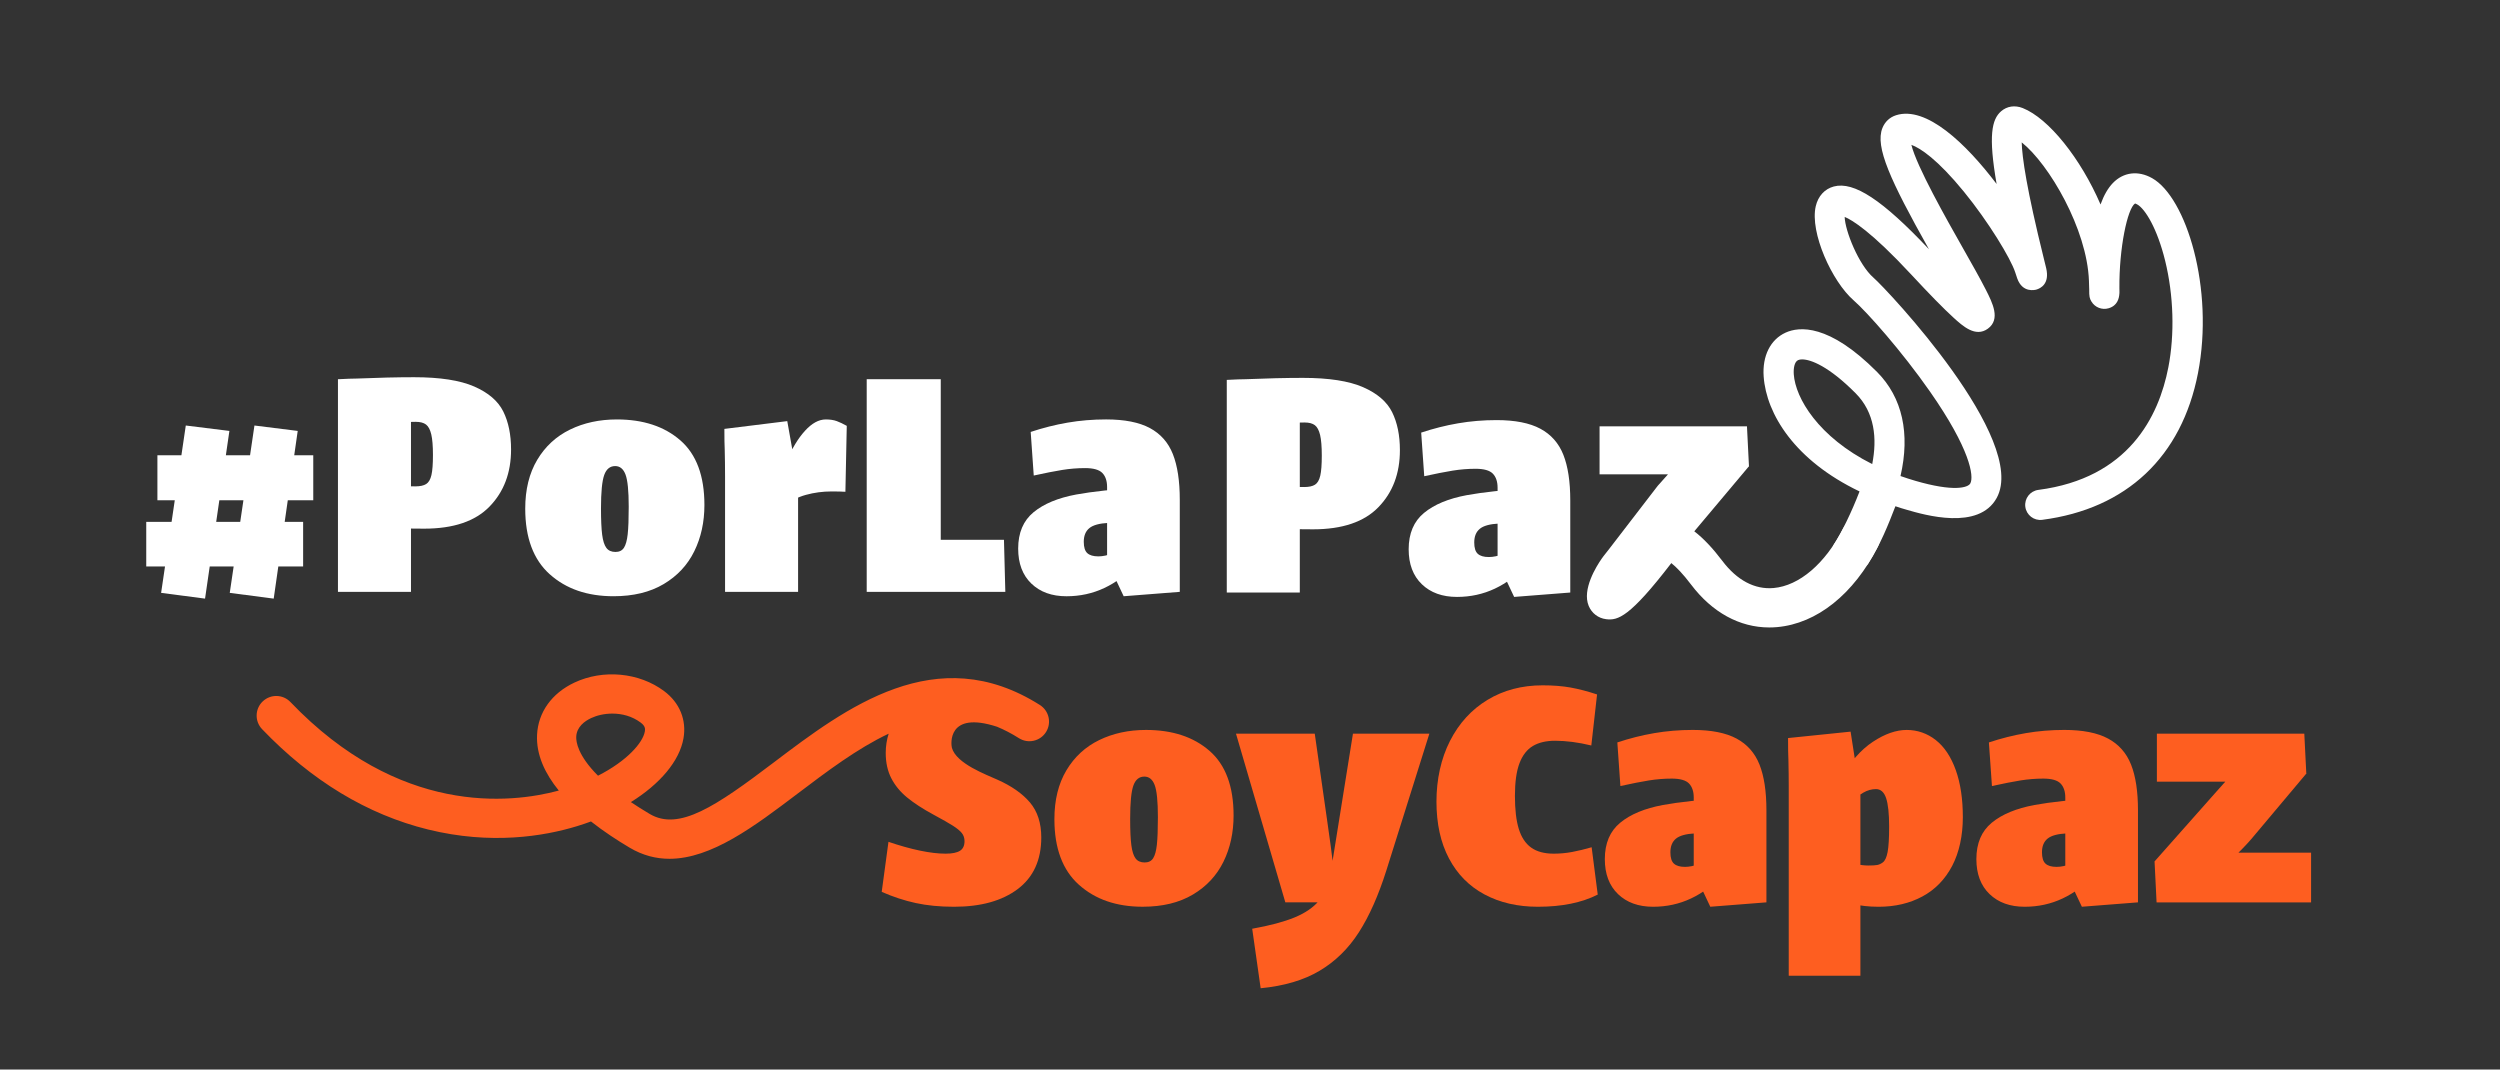
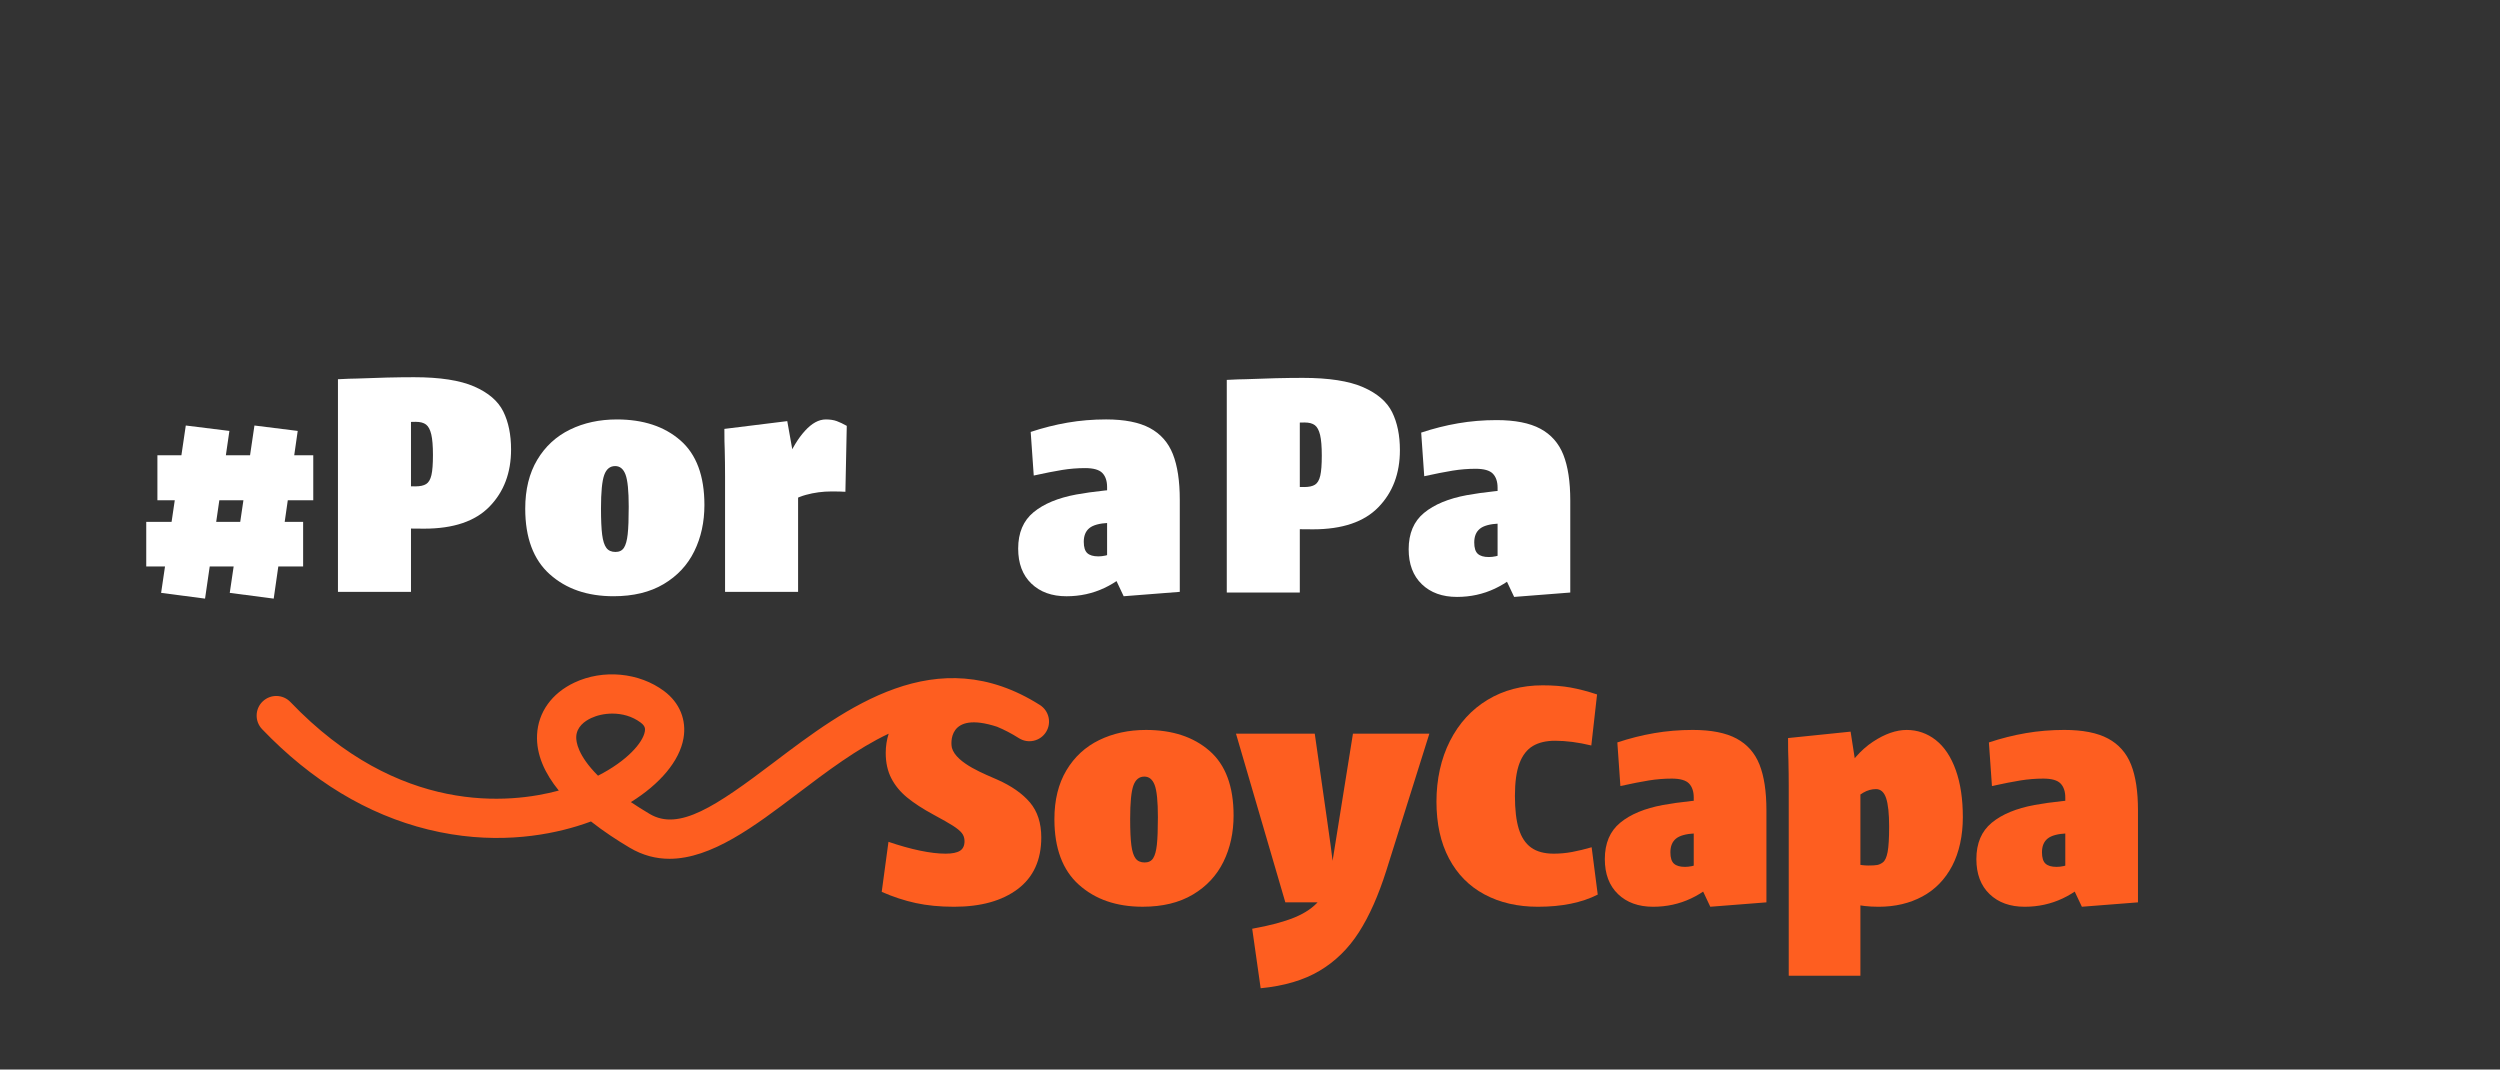
<svg xmlns="http://www.w3.org/2000/svg" id="Capa_1" version="1.1" viewBox="0 0 1321.41 565.3">
  <rect x="0" y="0" width="1321.41" height="565.3" fill="#333333" stroke="none" />
  <defs>
    <style>
      .st0 {
        fill: #fe5e20;
      }

      .st1 {
        fill: #fff;
      }
    </style>
  </defs>
  <path class="st1" d="M77.3,275.84h82.92v23.59h-82.92v-23.59ZM83.2,240.64h82.38v23.77h-82.38v-23.77ZM85.16,313.37l13.04-88.46,23.05,2.86-12.87,88.64-23.23-3.04ZM121.44,313.37l13.05-88.46,22.87,2.86-12.69,88.64-23.23-3.04Z" />
  <path class="st1" d="M197.21,256.19c7.39.6,14.83.89,22.34.89,2.5,0,4.41-.42,5.72-1.25,1.31-.83,2.23-2.41,2.77-4.73.54-2.32.8-5.87.8-10.63s-.3-8.4-.89-10.9c-.6-2.5-1.52-4.23-2.77-5.18-1.25-.95-3.07-1.43-5.45-1.43-7.98,0-18.53.66-31.63,1.97l-9.47-24.48c4.53-.24,7.8-.36,9.83-.36,11.44-.47,21.56-.71,30.38-.71,13.7,0,24.3,1.64,31.81,4.91,7.51,3.28,12.63,7.69,15.37,13.22,2.74,5.54,4.11,12.24,4.11,20.1,0,12.27-3.78,22.31-11.35,30.11-7.57,7.81-19.09,11.71-34.58,11.71-8.7,0-19.9-.3-33.6-.89l.18-23.05,6.43.72ZM178.63,200.43l38.6.18v112.22h-38.6v-112.4Z" />
  <path class="st1" d="M290.58,303.54c-8.64-7.74-12.96-19.3-12.96-34.67,0-10.12,2.11-18.73,6.34-25.82,4.23-7.09,10.01-12.42,17.33-15.99s15.57-5.36,24.75-5.36c13.94,0,25.14,3.69,33.6,11.08,8.46,7.39,12.69,18.76,12.69,34.13,0,9.06-1.79,17.22-5.36,24.48-3.57,7.27-8.97,13.05-16.17,17.33-7.21,4.29-16.06,6.43-26.54,6.43-13.82,0-25.05-3.87-33.68-11.62ZM329.81,289.51c.95-1.49,1.61-3.87,1.97-7.15.36-3.27.54-8.13.54-14.56,0-8.34-.57-14-1.7-16.98-1.13-2.98-2.95-4.47-5.45-4.47-2.74,0-4.68,1.58-5.81,4.74-1.13,3.16-1.7,9.02-1.7,17.6,0,6.08.21,10.72.62,13.94.42,3.22,1.16,5.54,2.23,6.97s2.68,2.14,4.82,2.14c2.03,0,3.51-.74,4.47-2.23Z" />
  <path class="st1" d="M383.06,237.6c-.12-2.26-.18-5.9-.18-10.9l33.24-4.11,2.86,16.08,2.86,1.25v72.91h-38.6v-61.12c0-4.76-.06-9.47-.18-14.12ZM415.85,243.59c2.8-6.61,6.01-11.91,9.65-15.9,3.63-3.99,7.3-5.99,10.99-5.99,2.26,0,4.2.3,5.81.89,1.61.6,3.37,1.43,5.27,2.5l-.72,34.85c-1.67-.12-4.11-.18-7.33-.18-4.65,0-9.14.6-13.49,1.79-4.35,1.19-8.43,3.28-12.24,6.25l-4.29-2.68c1.43-7.74,3.54-14.92,6.35-21.53Z" />
-   <path class="st1" d="M458.11,200.43h39.14v98.64l-14.3-13.76h47.71l.72,27.52h-73.27v-112.4Z" />
  <path class="st1" d="M545.14,308.46c-4.65-4.47-6.97-10.63-6.97-18.5,0-8.34,2.71-14.74,8.13-19.21,5.42-4.47,12.96-7.59,22.61-9.38,8.46-1.55,20.01-2.8,34.67-3.75l-.36,18.76c-7.63-.24-13.4-.24-17.33,0-4.77.24-8.13,1.16-10.1,2.77-1.97,1.61-2.95,4.02-2.95,7.24,0,2.86.63,4.86,1.88,5.99,1.25,1.13,3.19,1.7,5.81,1.7,2.38,0,4.91-.54,7.59-1.61,2.68-1.07,6.28-2.98,10.81-5.72l2.32,10.9c-5.48,5.84-11.32,10.22-17.51,13.13-6.2,2.92-12.87,4.38-20.02,4.38-7.75,0-13.94-2.23-18.58-6.7ZM585.17,296.57v-39.14c0-3.22-.84-5.69-2.5-7.42-1.67-1.72-4.71-2.59-9.11-2.59-4.05,0-8.1.33-12.15.98-4.05.66-9.05,1.64-15.01,2.95l-1.61-23.05c6.43-2.14,12.93-3.78,19.48-4.91,6.55-1.13,13.34-1.7,20.37-1.7,9.77,0,17.48,1.52,23.14,4.56,5.66,3.04,9.71,7.63,12.15,13.76,2.44,6.14,3.66,14.21,3.66,24.21v48.61l-29.66,2.32-8.76-18.58Z" />
  <path class="st1" d="M667.01,256.54c7.39.6,14.83.89,22.34.89,2.5,0,4.41-.42,5.72-1.25,1.31-.83,2.23-2.41,2.77-4.73.54-2.32.81-5.87.81-10.63s-.3-8.4-.89-10.9c-.6-2.5-1.52-4.23-2.77-5.18-1.25-.95-3.07-1.43-5.45-1.43-7.98,0-18.53.66-31.63,1.97l-9.47-24.48c4.53-.24,7.8-.36,9.83-.36,11.44-.47,21.56-.71,30.38-.71,13.7,0,24.3,1.64,31.81,4.91,7.51,3.28,12.63,7.69,15.37,13.22,2.74,5.54,4.11,12.24,4.11,20.1,0,12.27-3.78,22.31-11.35,30.11-7.57,7.81-19.09,11.71-34.58,11.71-8.7,0-19.9-.3-33.6-.89l.18-23.05,6.43.72ZM648.43,200.79l38.6.18v112.22h-38.6v-112.4Z" />
  <path class="st1" d="M751.54,308.81c-4.65-4.47-6.97-10.63-6.97-18.5,0-8.34,2.71-14.74,8.13-19.21,5.42-4.47,12.96-7.59,22.6-9.38,8.46-1.55,20.02-2.8,34.67-3.75l-.36,18.76c-7.63-.24-13.4-.24-17.33,0-4.77.24-8.13,1.16-10.1,2.77-1.97,1.61-2.95,4.02-2.95,7.24,0,2.86.62,4.86,1.88,5.99,1.25,1.13,3.19,1.7,5.81,1.7,2.38,0,4.92-.54,7.59-1.61,2.68-1.07,6.28-2.98,10.81-5.72l2.32,10.9c-5.48,5.84-11.32,10.22-17.51,13.13-6.2,2.92-12.87,4.38-20.01,4.38-7.75,0-13.94-2.23-18.59-6.7ZM791.57,296.93v-39.14c0-3.22-.84-5.69-2.5-7.42-1.67-1.72-4.71-2.59-9.11-2.59-4.05,0-8.1.33-12.15.98-4.05.66-9.06,1.64-15.01,2.95l-1.61-23.05c6.43-2.14,12.92-3.78,19.48-4.91,6.55-1.13,13.34-1.7,20.37-1.7,9.77,0,17.48,1.52,23.14,4.56,5.66,3.04,9.71,7.63,12.15,13.76,2.44,6.14,3.66,14.21,3.66,24.21v48.61l-29.67,2.32-8.76-18.58Z" />
  <path class="st0" d="M570.28,467.66c-8.64-7.74-12.96-19.3-12.96-34.67,0-10.12,2.11-18.73,6.34-25.82,4.23-7.09,10.01-12.42,17.33-15.99,7.33-3.57,15.58-5.36,24.75-5.36,13.94,0,25.14,3.69,33.6,11.08,8.46,7.39,12.69,18.76,12.69,34.13,0,9.06-1.79,17.22-5.36,24.48-3.58,7.27-8.97,13.05-16.17,17.33-7.21,4.29-16.06,6.43-26.54,6.43-13.82,0-25.05-3.87-33.68-11.62ZM609.51,453.64c.95-1.49,1.61-3.87,1.97-7.15.36-3.27.54-8.13.54-14.56,0-8.34-.57-14-1.7-16.98-1.13-2.98-2.95-4.47-5.45-4.47-2.74,0-4.68,1.58-5.81,4.74-1.13,3.16-1.7,9.02-1.7,17.6,0,6.08.21,10.72.63,13.94.42,3.22,1.16,5.54,2.23,6.97,1.07,1.43,2.68,2.14,4.82,2.14,2.02,0,3.51-.74,4.47-2.23Z" />
  <path class="st0" d="M653.29,387.78h41.64l6.43,45.03c2.98,20.37,4.7,35.09,5.18,44.14h-27.16l-26.09-89.17ZM684.29,484.91c5.66-2.32,10.01-5.33,13.05-9.02,3.04-3.69,5.03-8.52,5.99-14.48l11.79-73.62h40.39l-22.7,72.2c-4.17,13.22-9.02,24.15-14.56,32.79-5.54,8.64-12.48,15.43-20.82,20.37-8.34,4.94-18.71,8.01-31.09,9.2l-4.47-31.45c9.29-1.67,16.77-3.66,22.43-5.99Z" />
  <path class="st0" d="M784.63,472.76c-8.1-4.35-14.36-10.69-18.76-19.03-4.41-8.34-6.61-18.34-6.61-30.02s2.38-22.72,7.15-32.08c4.76-9.35,11.38-16.59,19.84-21.71,8.46-5.12,18.17-7.68,29.13-7.68,5.48,0,10.39.39,14.74,1.16,4.35.78,9.02,2,14.03,3.66l-3.04,26.98c-6.91-1.67-13.29-2.5-19.12-2.5-4.77,0-8.7.92-11.79,2.77-3.1,1.85-5.45,4.89-7.06,9.11-1.61,4.23-2.41,9.98-2.41,17.24s.68,13.11,2.05,17.51c1.37,4.41,3.54,7.69,6.52,9.83,2.98,2.15,6.97,3.22,11.97,3.22,3.22,0,6.43-.3,9.65-.89,3.22-.6,6.67-1.43,10.36-2.5l3.22,25.02c-8.46,4.29-19,6.43-31.63,6.43-10.72,0-20.13-2.17-28.23-6.52Z" />
  <path class="st0" d="M855.22,472.58c-4.65-4.47-6.97-10.63-6.97-18.5,0-8.34,2.71-14.74,8.13-19.21,5.42-4.47,12.96-7.59,22.6-9.38,8.46-1.55,20.02-2.8,34.67-3.75l-.36,18.76c-7.63-.24-13.4-.24-17.33,0-4.77.24-8.13,1.16-10.1,2.77-1.97,1.61-2.95,4.02-2.95,7.24,0,2.86.62,4.86,1.88,5.99,1.25,1.13,3.19,1.7,5.81,1.7,2.38,0,4.92-.54,7.59-1.61,2.68-1.07,6.28-2.98,10.81-5.72l2.32,10.9c-5.48,5.84-11.32,10.22-17.51,13.13-6.2,2.92-12.87,4.38-20.01,4.38-7.75,0-13.94-2.23-18.59-6.7ZM895.25,460.69v-39.14c0-3.22-.84-5.69-2.5-7.42-1.67-1.72-4.71-2.59-9.11-2.59-4.05,0-8.1.33-12.15.98-4.05.66-9.06,1.64-15.01,2.95l-1.61-23.05c6.43-2.14,12.92-3.78,19.48-4.91,6.55-1.13,13.34-1.7,20.37-1.7,9.77,0,17.48,1.52,23.14,4.56,5.66,3.04,9.71,7.63,12.15,13.76,2.44,6.14,3.66,14.21,3.66,24.21v48.61l-29.67,2.32-8.76-18.58Z" />
  <path class="st0" d="M945.28,401.37c-.12-2.38-.18-6.13-.18-11.26l33.06-3.39,2.86,18.41,2.32,1.25v109.37h-37.88v-99.9c0-4.88-.06-9.71-.18-14.47ZM979.24,477.76c-4.05-1.01-8.58-2.77-13.58-5.27l3.39-18.58c4.17,1.19,7.8,2.09,10.9,2.68,3.1.6,5.6.89,7.5.89,2.15,0,3.72-.09,4.74-.27,1.01-.18,1.99-.63,2.95-1.34,1.19-.83,2.05-2.68,2.59-5.54.54-2.86.8-7.33.8-13.4,0-6.91-.54-11.94-1.61-15.1-1.07-3.16-2.86-4.74-5.36-4.74-2.27,0-4.5.62-6.7,1.88-2.21,1.25-4.91,3.49-8.13,6.7l-3.75-14.3c5-8.69,10.66-15.13,16.98-19.3,6.31-4.17,12.27-6.25,17.87-6.25s10.84,1.79,15.37,5.36c4.53,3.57,8.04,8.85,10.54,15.82,2.5,6.97,3.75,15.28,3.75,24.93s-1.88,18.58-5.63,25.73c-3.75,7.15-9,12.54-15.73,16.17-6.73,3.63-14.45,5.45-23.14,5.45-5.12,0-9.71-.51-13.76-1.52Z" />
  <path class="st0" d="M1051.61,472.58c-4.65-4.47-6.97-10.63-6.97-18.5,0-8.34,2.71-14.74,8.13-19.21,5.42-4.47,12.96-7.59,22.61-9.38,8.46-1.55,20.01-2.8,34.67-3.75l-.36,18.76c-7.63-.24-13.4-.24-17.33,0-4.77.24-8.13,1.16-10.1,2.77-1.97,1.61-2.95,4.02-2.95,7.24,0,2.86.63,4.86,1.88,5.99,1.25,1.13,3.19,1.7,5.81,1.7,2.38,0,4.91-.54,7.59-1.61,2.68-1.07,6.28-2.98,10.81-5.72l2.32,10.9c-5.48,5.84-11.32,10.22-17.51,13.13-6.2,2.92-12.87,4.38-20.02,4.38-7.75,0-13.94-2.23-18.58-6.7ZM1091.64,460.69v-39.14c0-3.22-.84-5.69-2.5-7.42-1.67-1.72-4.71-2.59-9.11-2.59-4.05,0-8.1.33-12.15.98-4.05.66-9.05,1.64-15.01,2.95l-1.61-23.05c6.43-2.14,12.93-3.78,19.48-4.91,6.55-1.13,13.34-1.7,20.37-1.7,9.77,0,17.48,1.52,23.14,4.56,5.66,3.04,9.71,7.63,12.15,13.76,2.44,6.14,3.66,14.21,3.66,24.21v48.61l-29.66,2.32-8.76-18.58Z" />
-   <path class="st0" d="M1138.81,455.33l31.99-36.1c9.53-10.84,16.86-18.52,21.98-23.05l26.27,12.69-29.13,34.67c-2.98,3.46-7,7.54-12.06,12.24-5.06,4.71-9.92,8.79-14.56,12.24l-24.48-12.69ZM1160.26,451.94c8.1-.83,15.01-1.25,20.73-1.25h40.57v26.27h-81.67l-1.07-21.62c6.19-1.43,13.34-2.56,21.44-3.39ZM1140.06,387.78h77.91l1.07,21.27c-5.84,1.19-12.69,2.17-20.55,2.95-7.86.78-15.31,1.16-22.34,1.16h-36.1v-25.37Z" />
  <path class="st0" d="M549.65,372.64c-54.75-34.69-102.5,1.47-140.86,30.51-30.34,22.97-49.89,36.26-65.37,27.08-3.65-2.16-6.95-4.25-9.95-6.27,15.36-9.55,25.69-21.66,27.8-33.72,1.7-9.72-2.03-18.82-10.25-24.96-13.18-9.85-32.25-11.65-47.45-4.47-11.96,5.65-19.14,15.71-19.7,27.61-.5,10.52,4.18,20.46,11.49,29.45-25.77,6.95-84.38,13.23-141.85-46.8-3.96-4.14-10.52-4.28-14.66-.32-4.14,3.96-4.28,10.52-.32,14.66,26.13,27.29,55.64,45.13,87.7,53.03,33.34,8.21,61.17,3.6,78.65-1.72,2.55-.78,5.06-1.62,7.49-2.52,6.64,5.22,13.74,9.89,20.48,13.88,6.91,4.09,13.92,5.85,21,5.85,22.23,0,45.14-17.34,67.46-34.24,15.81-11.97,31.86-24.1,48.4-31.89-1.02,3.23-1.55,6.61-1.55,10.17,0,5.12.98,9.59,2.95,13.4,1.97,3.82,4.76,7.21,8.4,10.19,3.63,2.98,8.31,6.02,14.03,9.11,4.65,2.5,8.04,4.44,10.19,5.81,2.14,1.37,3.69,2.65,4.65,3.84.95,1.19,1.43,2.62,1.43,4.29,0,2.39-.81,4.08-2.41,5.09-1.61,1.01-4.14,1.52-7.59,1.52-3.93,0-8.46-.54-13.58-1.61-5.12-1.07-10.66-2.62-16.62-4.65l-3.57,26.45c5.96,2.62,11.94,4.59,17.96,5.9,6.02,1.31,12.78,1.97,20.28,1.97,14.18,0,25.4-3.13,33.68-9.38,8.28-6.25,12.42-15.34,12.42-27.25,0-7.62-2-13.79-5.99-18.5-3.99-4.7-9.74-8.73-17.25-12.06-5.72-2.62-21.66-8.42-24-16.8-.51-1.83-2.55-19.76,23.83-11.17,3.83,1.58,7.69,3.58,11.59,6.05,4.83,3.07,11.24,1.63,14.31-3.21,3.06-4.84,1.63-11.24-3.21-14.31ZM316.09,410.01c-10.73-10.73-11.63-17.97-11.51-20.61.24-5.19,4.4-8.21,7.83-9.83,3.09-1.46,7.07-2.39,11.27-2.39,5.04,0,10.4,1.34,14.92,4.72,2.51,1.87,2.49,3.33,2.23,4.77-1.01,5.79-9.23,15.45-24.75,23.34Z" />
-   <path class="st1" d="M977.52,300.49c-1.48,0-2.98-.41-4.32-1.27-3.7-2.39-6.15-7.92-3.77-11.63,4.09-6.34,9.17-16.7,13.46-27.84-34.25-16.37-49.27-40.93-50.68-60.72-.78-10.88,3.56-19.56,11.6-23.22,7.12-3.24,22.87-4.84,48.34,20.8,13.46,13.55,17.54,32.62,12.39,55.01,2.5.88,5.1,1.72,7.79,2.51,20.33,5.93,27.86,3.66,29.1,1.39,2.05-3.76-.12-18.2-21.28-48.51-14.99-21.47-33.38-42.14-40.36-48.23-11.48-9.99-23.26-35.92-20.05-49.77,1.24-5.35,4.72-9.15,9.54-10.44,10.64-2.83,25.75,7.11,50.29,33.16-20.59-36.65-28.5-54.1-24.62-64,1.31-3.33,3.87-5.75,7.23-6.82,15.97-5.09,36.91,14.91,53.16,36.34-4.46-25.6-2.54-34.14,2.34-38.41,3.14-2.74,7.32-3.36,11.47-1.72,13.76,5.47,30.65,26.66,41.12,50.95,1.77-4.9,3.94-8.66,6.52-11.33,5.58-5.78,13.33-6.74,20.73-2.58,18.07,10.16,32.92,58.39,24.26,103.04-8.58,44.24-37.82,71.79-82.33,77.56-4.38.57-8.37-2.52-8.94-6.88-.57-4.37,2.51-8.37,6.88-8.94,47.61-6.18,63.65-38.64,68.72-64.78,3.41-17.56,2.79-38.08-1.68-56.31-4.2-17.13-10.59-27.45-14.74-29.78-.6-.34-.99-.47-1.18-.51-3.99,2.57-8.46,23.48-8.27,44.82,0,.39.02.73.02,1.03,0,.3.02.67,0,1.09,0,.16,0,.32.01.49h-.03c-.12,2.58-.95,6.52-5.65,7.93-3.48,1.04-7.22-.39-9.1-3.49-1.02-1.67-1.25-2.66-1.21-6.49-.03-1.09-.07-2.58-.14-4.53-.98-27.3-21.06-61.65-35.54-73.16.19,7.84,2.63,24.81,11.67,61.31.54,2.17.97,3.93,1.26,5.14,1.98,8.35-2.98,10.73-5.2,11.37-.75.21-7.35,1.86-10.1-5.94-.24-.68-.59-1.73-1.06-3.19-2.41-7.4-14.15-26.74-27.15-42.66-13.88-17-23.02-23.04-27.73-24.72,2.78,11.44,18.79,39.67,26.95,54.07,4.82,8.51,9.38,16.54,12.43,22.56,3.51,6.92,7.87,15.54,1.07,20.52-6.55,4.79-13.31-1.37-18.25-5.88-5.13-4.67-12.44-12.13-22.36-22.81-21.07-22.68-31.16-28.75-35.1-30.37.19,7.32,7.38,25.28,15.21,32.1,7.39,6.43,81.96,85.68,65.16,116.42-9.5,17.38-38.15,9.02-47.56,6.28-2.76-.81-3.38-.96-5.99-1.87-3.7,9.57-7.82,20.12-14.49,30.47-1.53,2.36-7.24,2.44-9.86,2.44ZM952.56,189.96c-.91,0-1.62.14-2.14.38-2.02.92-2.51,4.51-2.29,7.56.89,12.49,12.91,33.05,41.46,47.4,2.65-13.53,1.38-27.23-8.76-37.43-14.16-14.25-23.7-17.9-28.28-17.9Z" />
-   <path class="st1" d="M988.08,274.94c-5.1-2.6-11.35-.57-13.95,4.53-9.39,18.43-23.1,30.14-36.67,31.34-9.96.88-19.33-4.08-27.08-14.33-5.12-6.77-10.02-11.95-14.84-15.65l28.72-34.18c.06-.01.12-.02.18-.04v-.17s0-.01,0-.01h0s-1.06-21.09-1.06-21.09h-77.91v25.37h36.1s.04,0,.06,0c-1.73,1.91-3.52,3.91-5.42,6.08l-25.76,33.49c-.92,1.15-1.81,2.29-2.67,3.4l-.28.36s-.37.48-.91,1.25l-.03.05h0c-2.76,3.97-10.44,16.22-6.84,24.9,1.62,3.9,5.06,6.53,9.22,7.04,6.22.78,12.49-1.04,34.46-29.65,2.64,2.11,6.09,5.6,10.44,11.35,11.14,14.73,25.68,22.67,41.32,22.67,1.37,0,2.74-.06,4.13-.18,21.05-1.86,40.48-17.38,53.32-42.58,2.6-5.1.57-11.35-4.53-13.95Z" />
</svg>